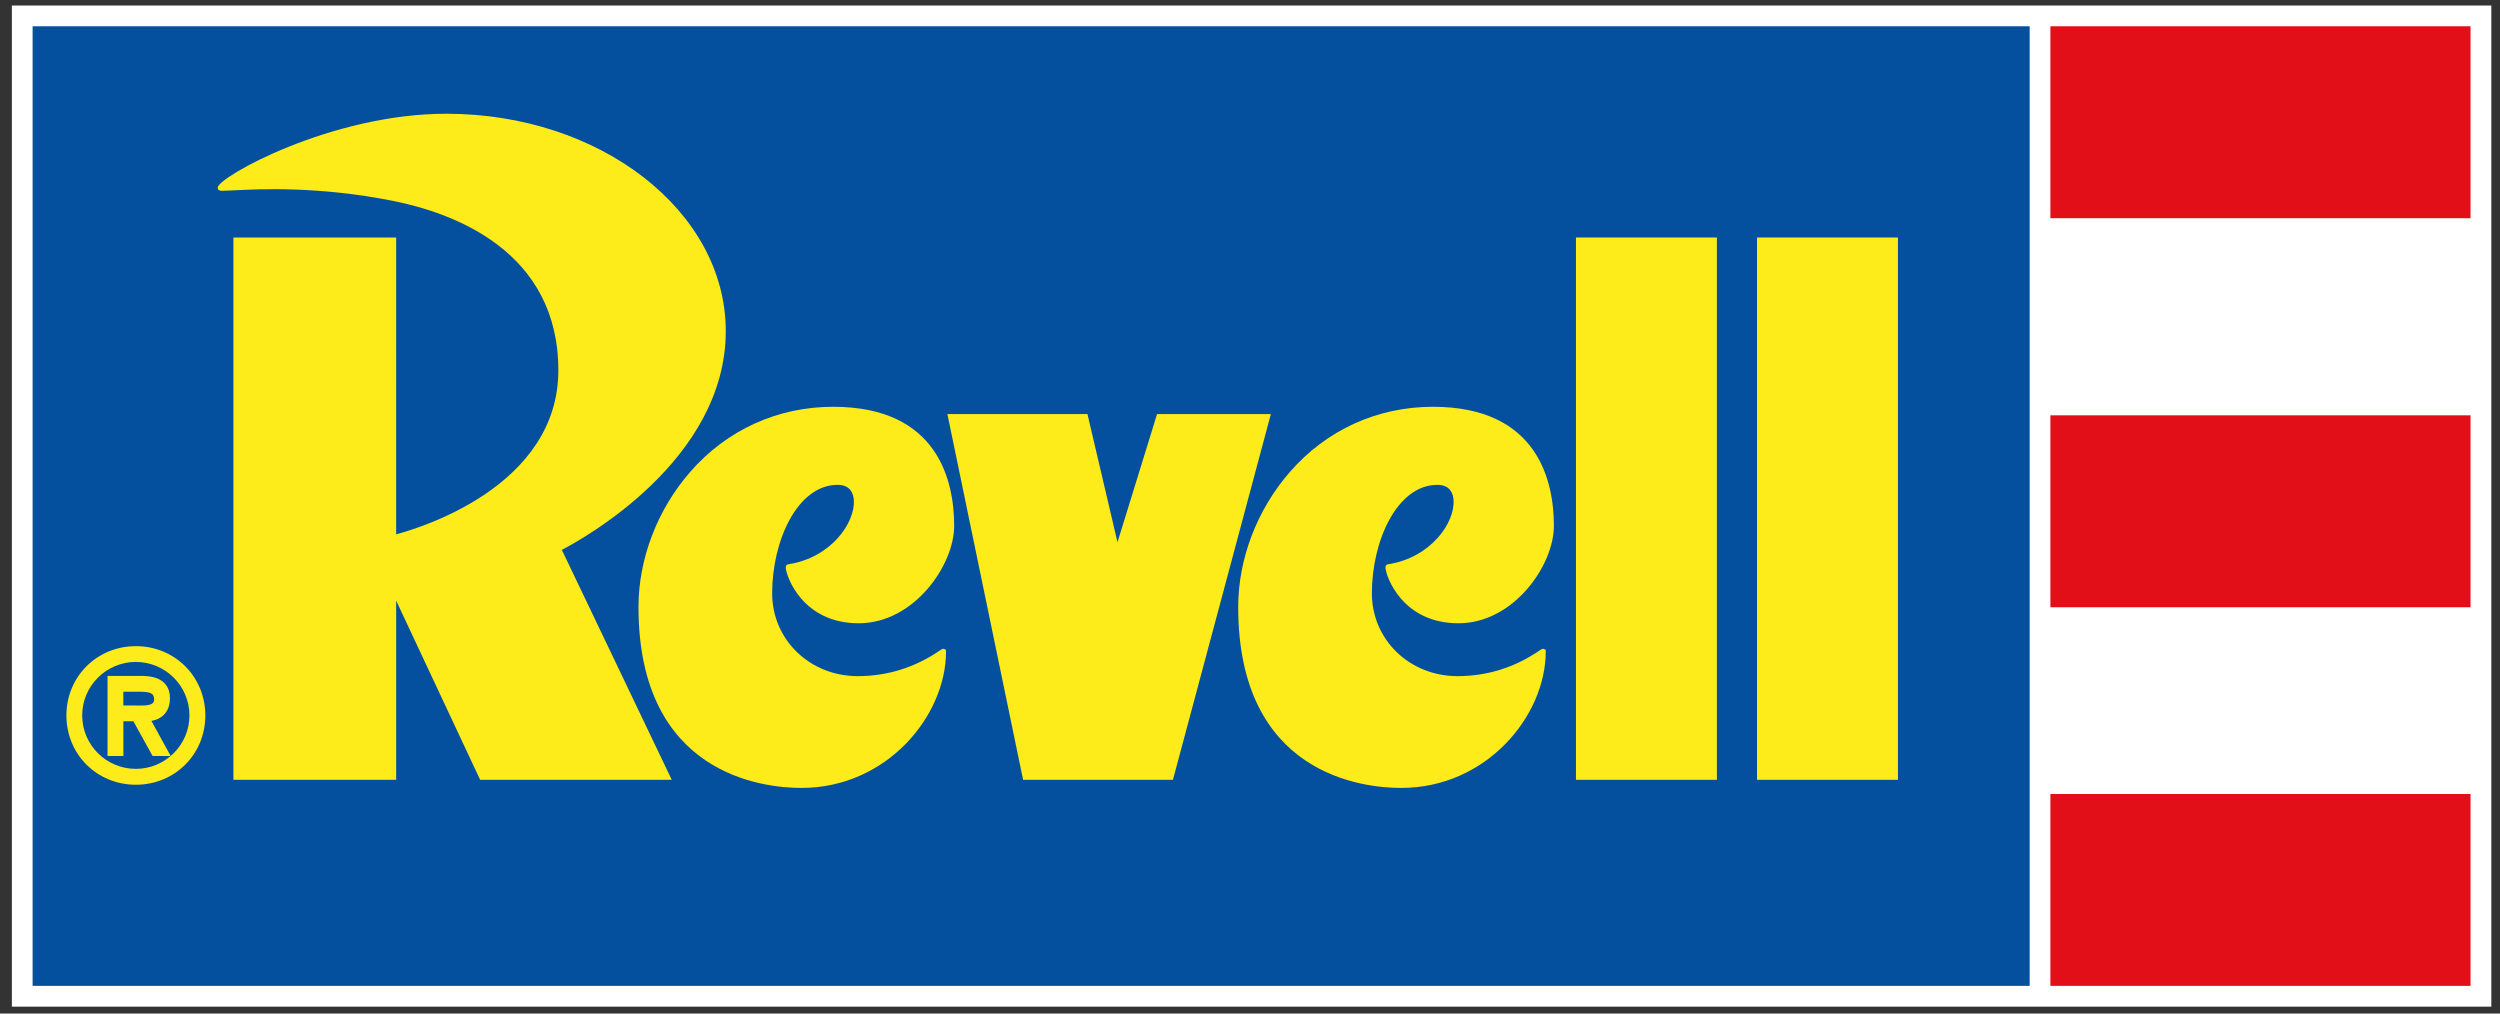
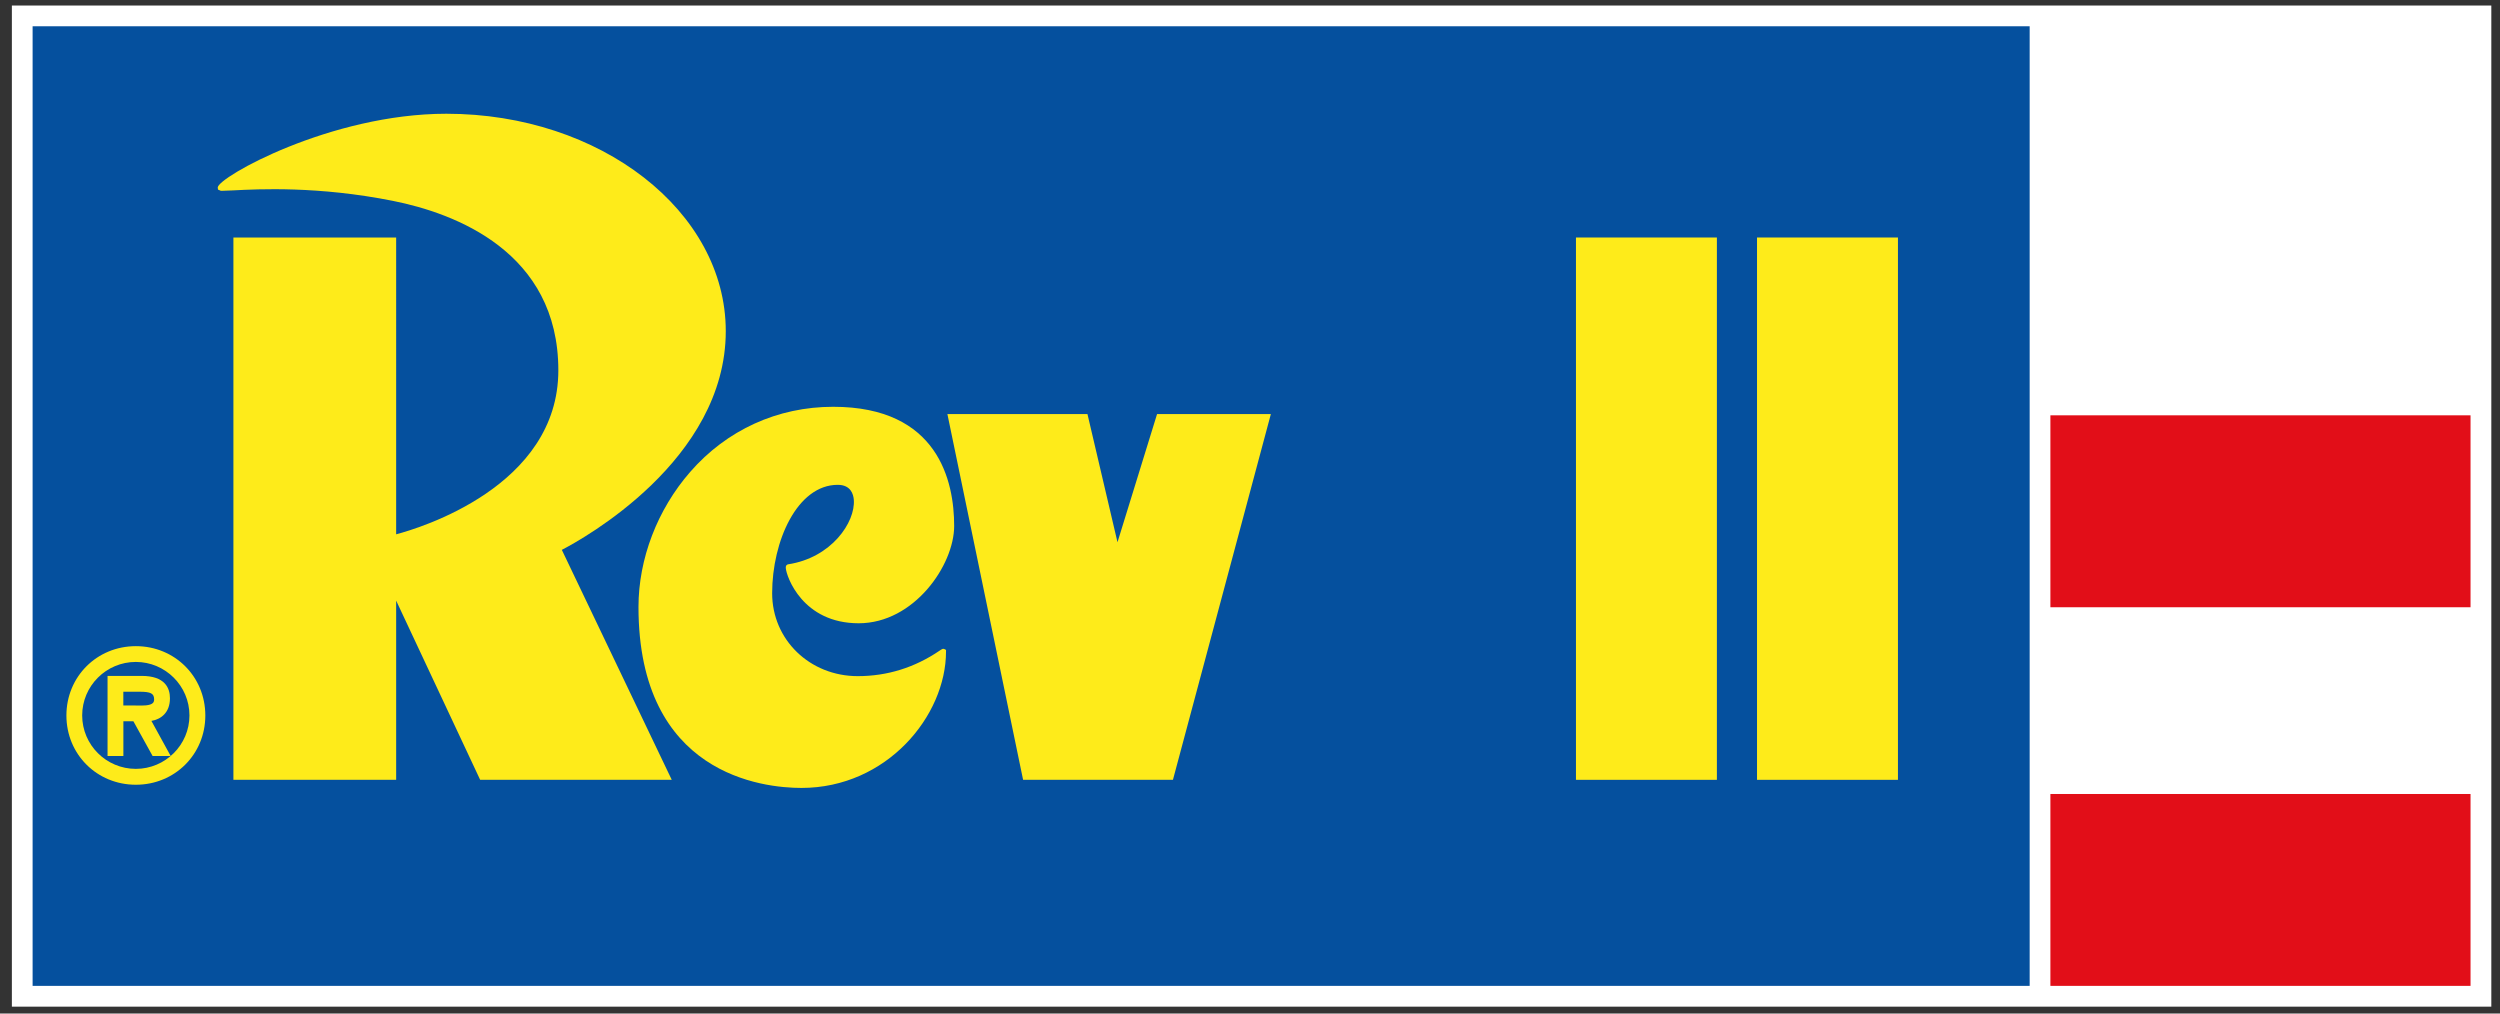
<svg xmlns="http://www.w3.org/2000/svg" xml:space="preserve" style="enable-background:new 0 0 524.41 212.6;" viewBox="0 0 524.41 212.6" y="0px" x="0px" id="Ebene_1" version="1.1">
  <rect x="0" y="0" width="524.41" height="212.6" fill="#333333" stroke="none" />
  <style type="text/css">
	.st0{fill:#FFFFFF;}
	.st1{fill:#05509E;}
	.st2{fill:#E20E18;}
	.st3{fill:#FEEB1A;}
</style>
  <polygon points="2.49,1.16 522.59,1.16 522.59,211.16 2.49,211.16 2.49,1.16" class="st0" />
  <polygon points="6.84,5.51 425.75,5.51 425.75,206.8 6.84,206.8 6.84,5.51" class="st1" />
  <polygon points="430.1,166.55 518.23,166.55 518.23,206.8 430.1,206.8 430.1,166.55" class="st2" />
  <g>
    <path d="M28.5,135.54c-8.17,0-14.57,6.39-14.57,14.54s6.4,14.53,14.57,14.53c8.17,0,14.57-6.38,14.57-14.53   S36.67,135.54,28.5,135.54z M39.74,150.07c0,6.18-5.05,11.21-11.25,11.21s-11.25-5.03-11.25-11.21s5.05-11.22,11.25-11.22   S39.74,143.89,39.74,150.07z" class="st3" />
    <path d="M35.65,146.47c0-2.14-1.03-4.69-5.94-4.69h-7.15v16.8h3.32v-7.28h2.1l4.03,7.28h3.79l-4.04-7.36   C33.76,150.88,35.65,149.5,35.65,146.47z M32.33,146.72c0,0.33-0.09,0.57-0.27,0.75c-0.59,0.58-2.11,0.55-3.45,0.52   c-0.28-0.01-0.56-0.01-0.83-0.01h-1.91v-2.88h3.4C31.64,145.1,32.33,145.46,32.33,146.72z" class="st3" />
  </g>
  <polygon points="430.1,87.12 518.23,87.12 518.23,127.38 430.1,127.38 430.1,87.12" class="st2" />
-   <polygon points="430.1,5.51 518.23,5.51 518.23,45.77 430.1,45.77 430.1,5.51" class="st2" />
  <g>
    <path d="M152.24,69.46c0-25.14-26.29-45.6-58.61-45.6c-24.33,0-47.96,13.35-47.96,15.48l0.06,0.43l0.61,0.26h0.14   c0.51,0,1.3-0.04,2.35-0.09c5.37-0.28,17.95-0.93,33.61,2.2c12.95,2.59,34.68,10.65,34.68,35.54c0,24.4-29.2,33.13-34.02,34.4   V49.82H48.96v113.76H83.1v-37.59l17.62,37.59h40.19l-23.06-48.24C122.12,113.14,152.24,96.57,152.24,69.46z" class="st3" />
    <path d="M165.33,118.37c-0.13,0.02-0.55,0.14-0.5,0.79c0.14,1.8,3.53,11.58,15.29,11.58   c11.62,0,20.03-12.19,20.03-20.41c0-9.34-3.3-25-25.38-25c-11.67,0-22.33,4.86-30.01,13.68c-6.88,7.9-10.83,18.22-10.83,28.31   c0,35.23,26.16,37.96,34.18,37.96c17.87,0,30.33-15.08,30.33-28.61l0-0.34l-0.3-0.16c-0.32-0.18-0.53-0.03-1.07,0.33   c-5.21,3.54-10.97,5.33-17.14,5.33c-10.07,0-17.96-7.64-17.96-17.39c0-10.93,5.26-22.74,13.76-22.74c2.73,0,3.28,1.97,3.37,3.14   C179.45,109.57,174.39,116.99,165.33,118.37z" class="st3" />
    <polygon points="242.71,86.86 234.41,113.74 228.11,86.86 198.73,86.86 214.61,163.58 246.04,163.58 266.58,86.86" class="st3" />
    <rect height="113.76" width="29.56" class="st3" y="49.82" x="330.58" />
    <rect height="113.76" width="29.56" class="st3" y="49.82" x="368.56" />
-     <path d="M291.13,118.37c-0.13,0.02-0.55,0.13-0.5,0.79c0.14,1.8,3.53,11.58,15.29,11.58   c11.62,0,20.03-12.19,20.03-20.41c0-9.34-3.3-25-25.38-25c-11.67,0-22.33,4.86-30.01,13.68c-6.88,7.9-10.83,18.22-10.83,28.31   c0,35.23,26.16,37.96,34.18,37.96c17.87,0,30.33-15.08,30.33-28.61l0-0.34l-0.3-0.16c-0.32-0.18-0.52-0.03-1.07,0.33   c-5.2,3.54-10.97,5.33-17.14,5.33c-10.07,0-17.96-7.64-17.96-17.39c0-10.93,5.26-22.74,13.76-22.74c2.73,0,3.28,1.97,3.37,3.14   C305.26,109.57,300.19,116.99,291.13,118.37z" class="st3" />
  </g>
</svg>